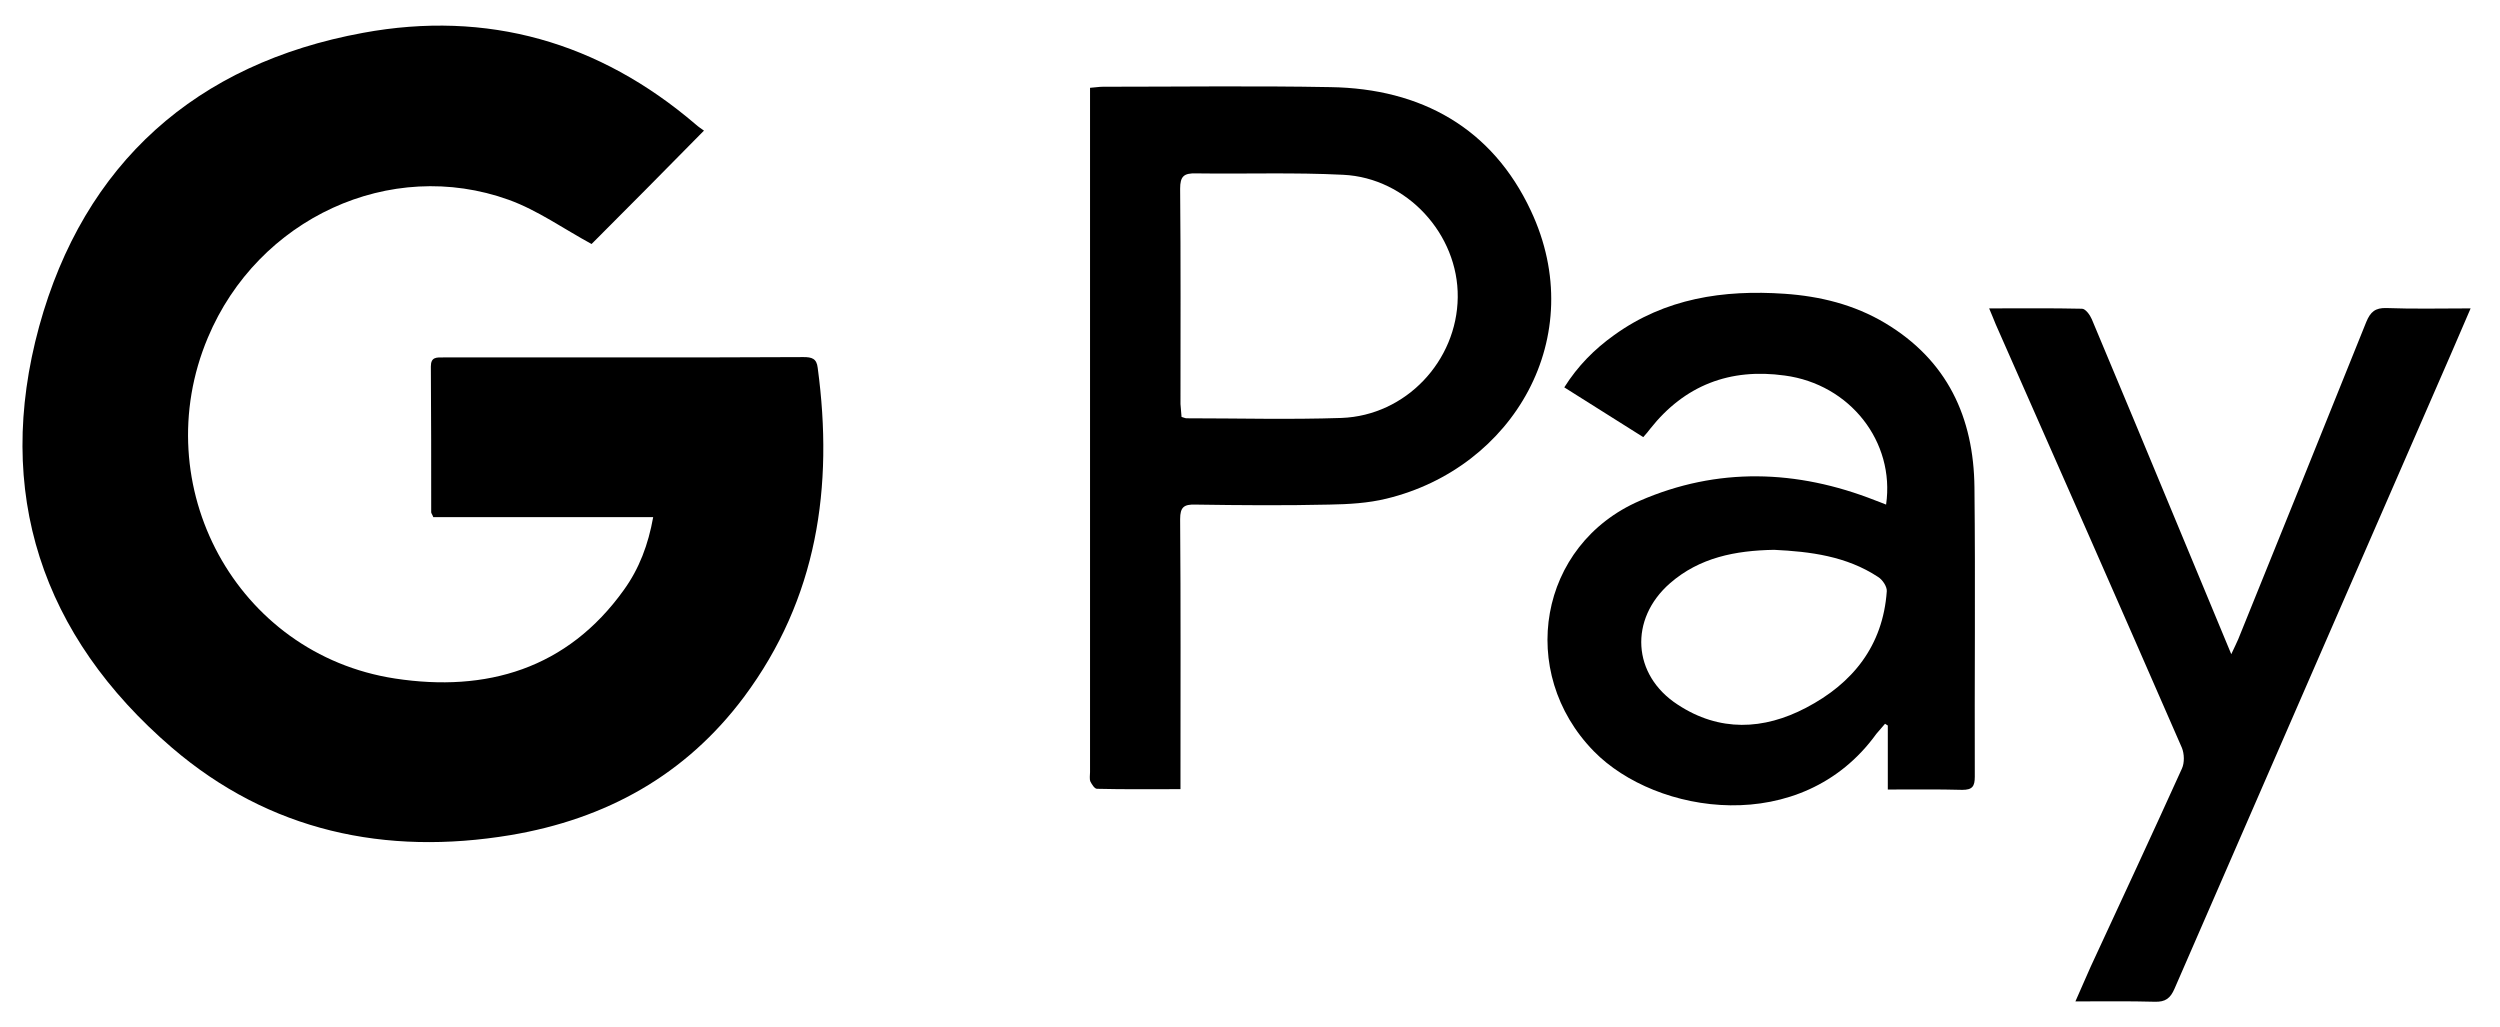
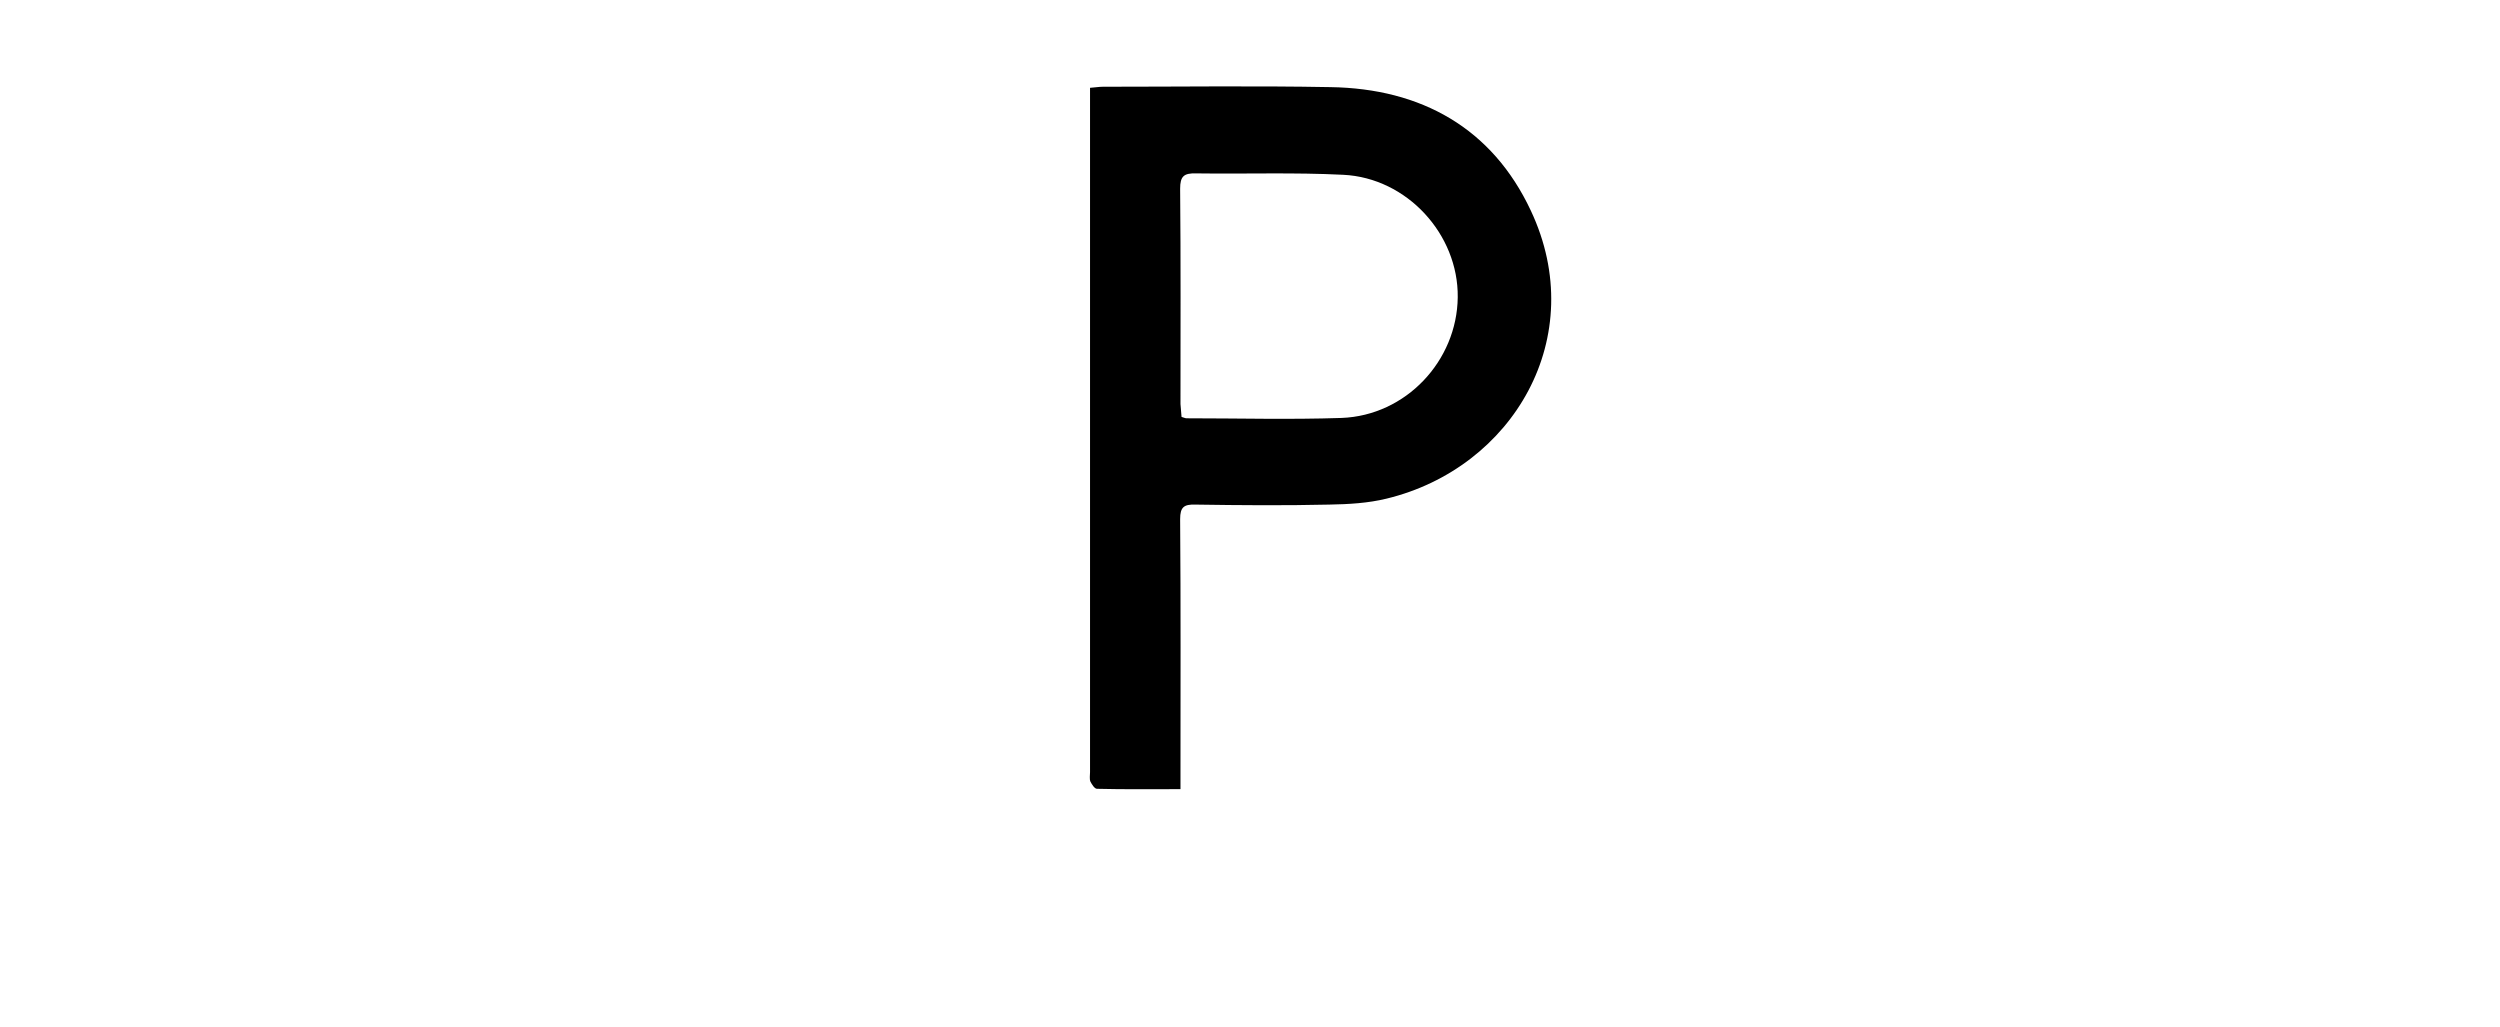
<svg xmlns="http://www.w3.org/2000/svg" width="73" height="30" viewBox="0 0 73 30" fill="none">
-   <path d="M20.556 3.814C19.398 4.992 18.3 6.099 17.274 7.125C16.452 6.679 15.7 6.14 14.857 5.835C11.393 4.586 7.532 6.374 6.07 9.858C4.251 14.175 6.893 19.102 11.535 19.813C14.196 20.22 16.563 19.539 18.219 17.223C18.666 16.603 18.93 15.902 19.073 15.1H12.652C12.622 15.019 12.591 14.988 12.591 14.958C12.591 13.536 12.591 12.113 12.581 10.701C12.581 10.417 12.754 10.437 12.947 10.437C14.704 10.437 16.462 10.437 18.219 10.437C19.966 10.437 21.714 10.437 23.461 10.427C23.705 10.427 23.847 10.468 23.877 10.742C24.345 14.216 23.867 17.477 21.724 20.352C20.017 22.637 17.691 23.917 14.908 24.385C11.251 24.994 7.868 24.273 5.023 21.835C1.214 18.564 -0.178 14.368 1.143 9.533C2.453 4.769 5.724 1.853 10.6 0.959C14.227 0.289 17.498 1.223 20.312 3.631C20.403 3.712 20.485 3.763 20.556 3.814Z" fill="black" />
  <path d="M34.48 23.043C33.647 23.043 32.835 23.053 32.032 23.033C31.961 23.033 31.88 22.901 31.839 22.82C31.809 22.739 31.829 22.637 31.829 22.546C31.829 16.034 31.829 9.522 31.829 3.011V2.564C31.981 2.554 32.093 2.533 32.205 2.533C34.419 2.533 36.634 2.503 38.848 2.544C41.5 2.584 43.572 3.742 44.7 6.15C46.437 9.837 44.182 13.667 40.484 14.561C39.946 14.693 39.377 14.724 38.818 14.734C37.518 14.764 36.217 14.754 34.907 14.734C34.572 14.724 34.46 14.805 34.46 15.16C34.48 17.649 34.47 20.138 34.47 22.627V23.043H34.48ZM34.501 12.174C34.572 12.194 34.612 12.214 34.643 12.214C36.156 12.214 37.66 12.255 39.173 12.204C41.053 12.133 42.546 10.538 42.566 8.679C42.587 6.841 41.083 5.195 39.224 5.104C37.792 5.032 36.36 5.083 34.927 5.063C34.572 5.053 34.46 5.144 34.46 5.51C34.48 7.603 34.47 9.705 34.47 11.798C34.48 11.92 34.49 12.052 34.501 12.174Z" fill="black" />
-   <path d="M55.074 14.734C55.338 12.896 54.017 11.22 52.117 10.966C50.512 10.742 49.192 11.25 48.186 12.52C48.135 12.591 48.074 12.662 47.983 12.764C47.221 12.286 46.469 11.809 45.677 11.311C46.073 10.681 46.561 10.194 47.13 9.787C48.623 8.71 50.319 8.456 52.107 8.578C53.143 8.649 54.139 8.893 55.043 9.432C56.861 10.518 57.633 12.184 57.654 14.236C57.684 17.05 57.654 19.864 57.664 22.678C57.664 22.963 57.593 23.064 57.298 23.064C56.587 23.044 55.876 23.054 55.124 23.054V21.185C55.094 21.165 55.074 21.154 55.043 21.134C54.962 21.236 54.87 21.327 54.789 21.429C52.605 24.456 48.359 23.796 46.54 21.937C44.285 19.631 44.925 15.902 47.881 14.623C50.147 13.637 52.463 13.708 54.759 14.612C54.85 14.643 54.941 14.684 55.074 14.734ZM51.803 16.055C50.675 16.075 49.629 16.278 48.765 17.03C47.566 18.076 47.658 19.712 48.989 20.575C50.208 21.378 51.498 21.317 52.737 20.667C54.098 19.956 54.982 18.859 55.094 17.264C55.104 17.132 54.972 16.928 54.84 16.847C53.915 16.238 52.859 16.106 51.803 16.055Z" fill="black" />
-   <path d="M72.142 9.005C71.929 9.492 71.756 9.909 71.573 10.325C68.881 16.502 66.189 22.678 63.498 28.865C63.376 29.149 63.233 29.261 62.918 29.251C62.167 29.23 61.425 29.241 60.602 29.241C60.775 28.855 60.907 28.54 61.049 28.225C61.943 26.295 62.837 24.375 63.711 22.445C63.792 22.272 63.782 22.008 63.711 21.835C61.913 17.711 60.094 13.586 58.276 9.472C58.215 9.33 58.164 9.188 58.083 9.005C59.028 9.005 59.911 8.995 60.795 9.015C60.897 9.015 61.029 9.198 61.08 9.32C61.913 11.301 62.736 13.282 63.558 15.262C64.076 16.512 64.595 17.762 65.153 19.102C65.245 18.899 65.306 18.788 65.356 18.666C66.606 15.577 67.855 12.489 69.095 9.401C69.217 9.106 69.359 8.985 69.684 8.995C70.476 9.025 71.269 9.005 72.142 9.005Z" fill="black" />
</svg>